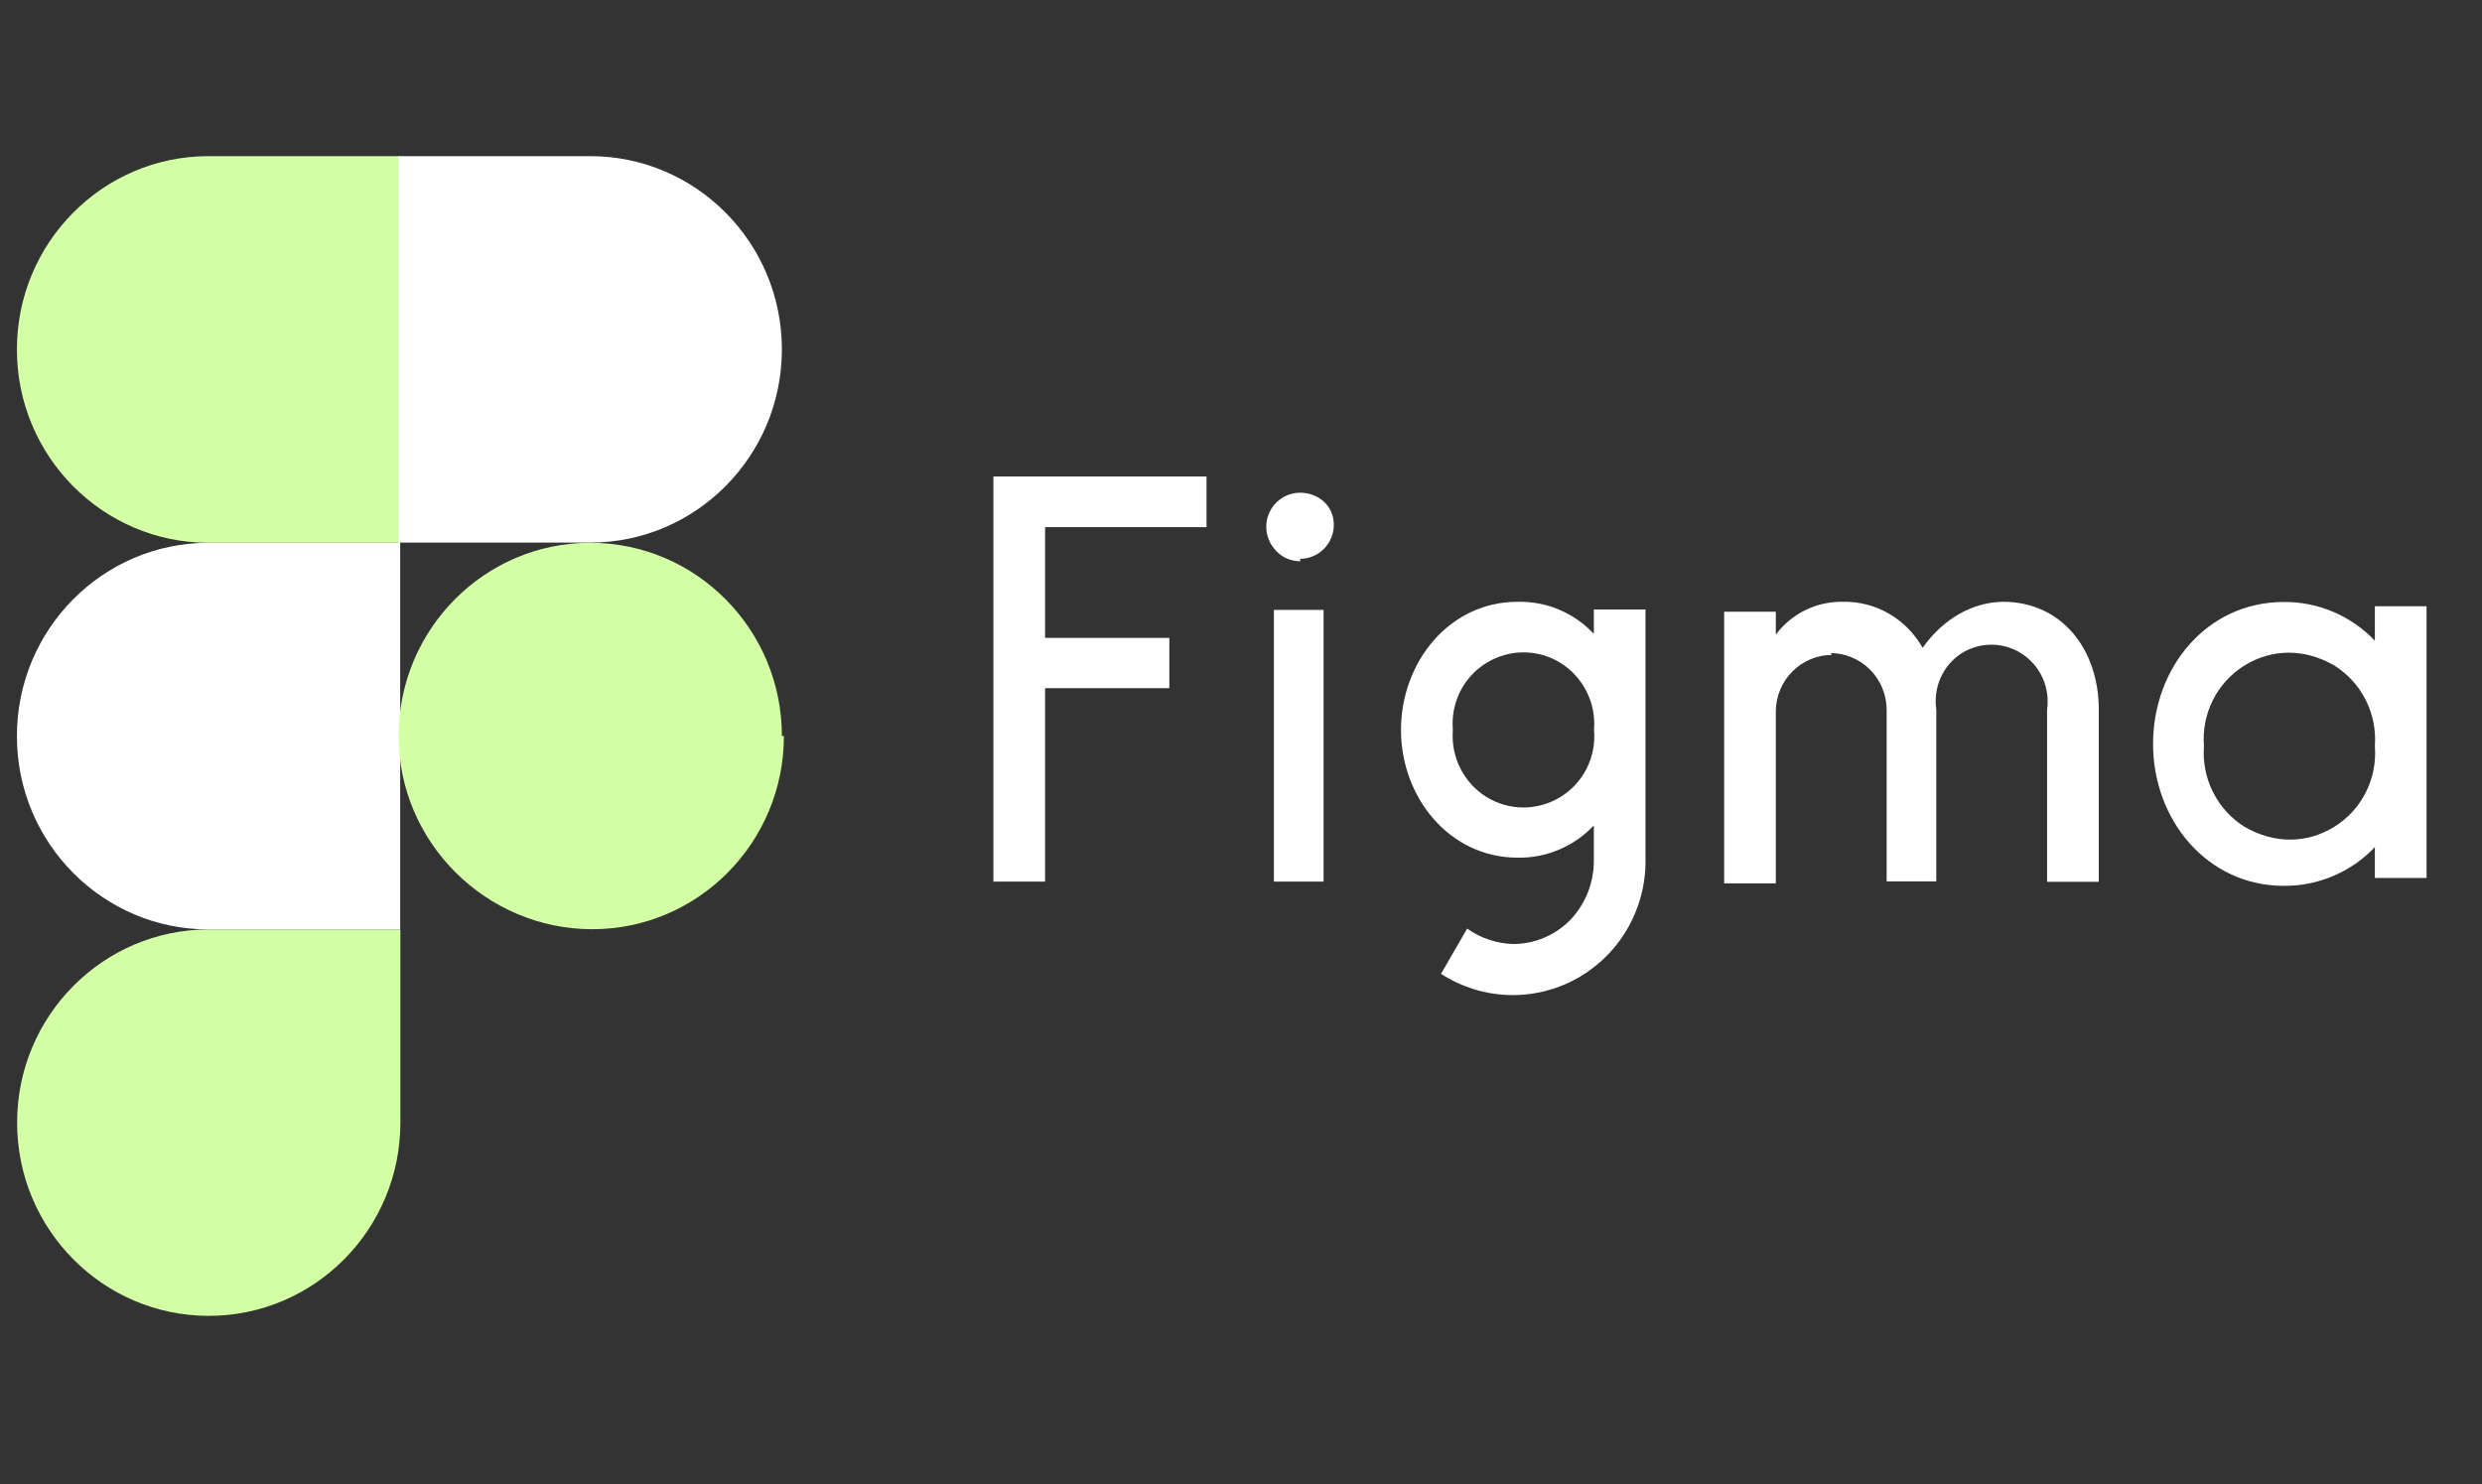
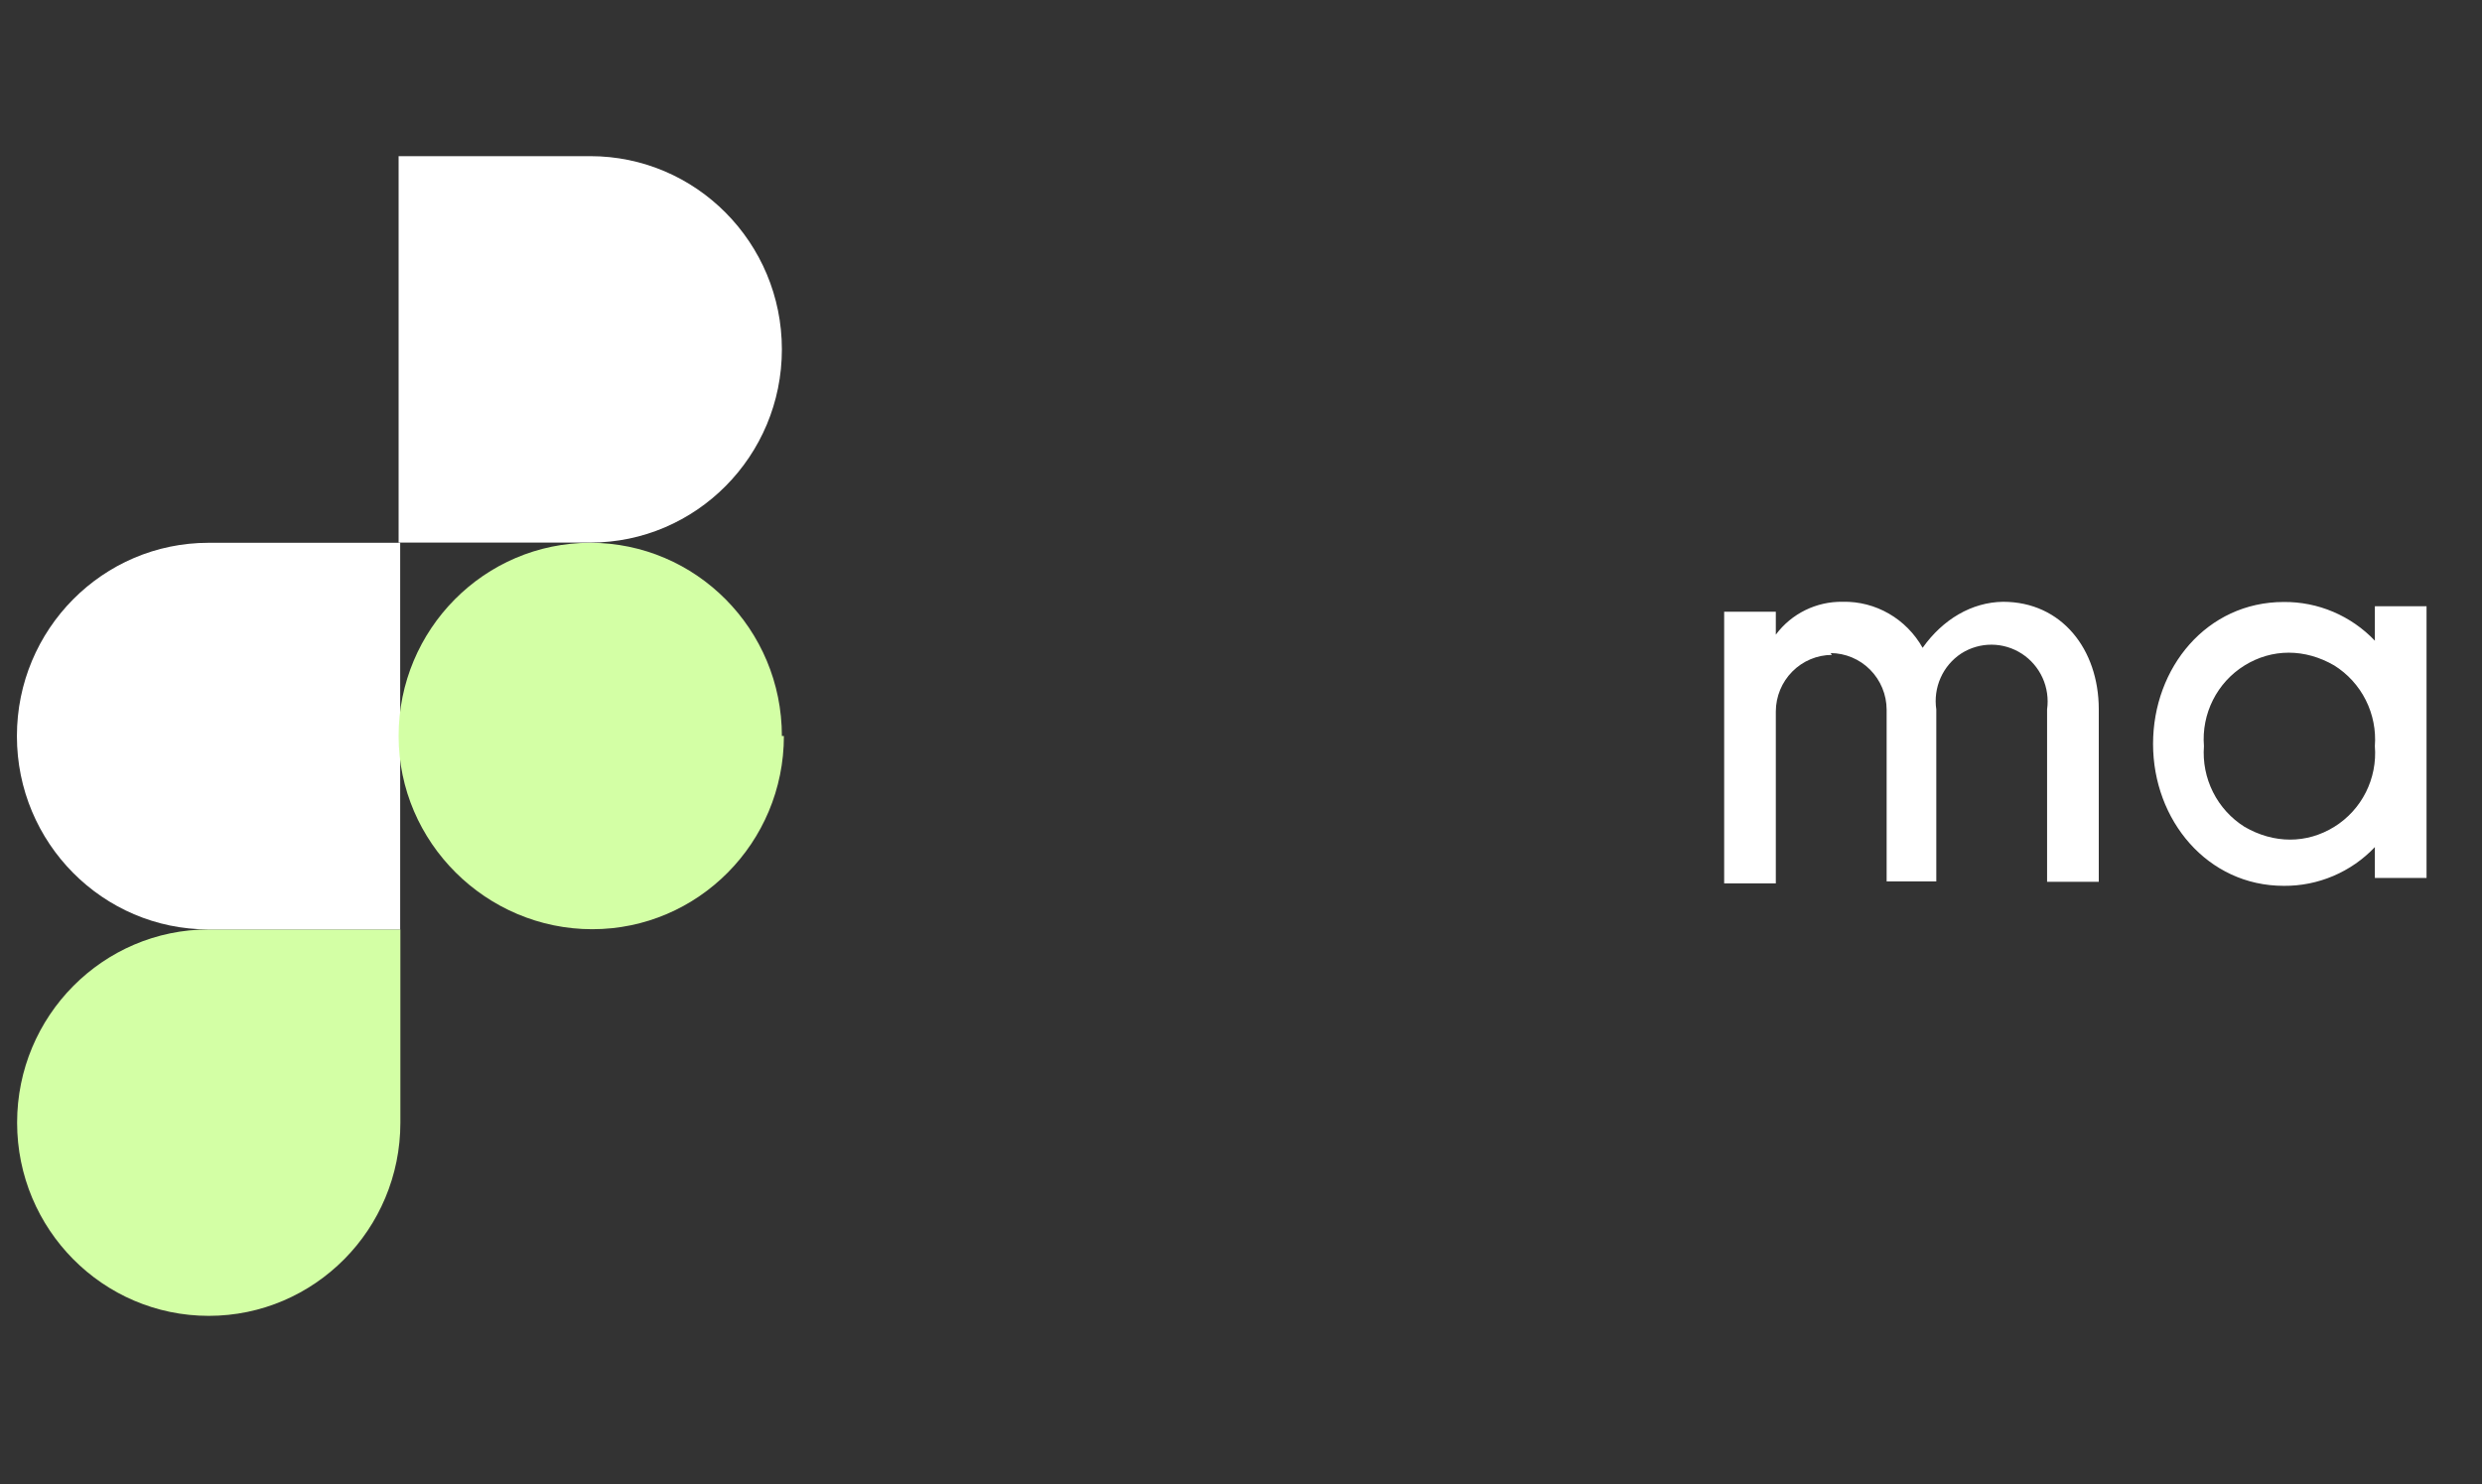
<svg xmlns="http://www.w3.org/2000/svg" width="102" height="61" viewBox="0 0 102 61" fill="none">
  <rect x="0" y="0" width="102" height="61" fill="#333333" stroke="none" />
  <path d="M8.579 54.085C12.925 54.085 16.454 50.527 16.454 46.143V38.202H8.579C4.232 38.202 0.703 41.76 0.703 46.143C0.703 50.527 4.232 54.085 8.579 54.085Z" fill="#D3FFA5" />
  <path d="M0.695 30.252C0.695 25.868 4.224 22.31 8.571 22.31H16.446V38.202H8.571C4.224 38.202 0.695 34.643 0.695 30.26V30.252Z" fill="white" />
-   <path d="M0.695 14.36C0.695 9.977 4.224 6.418 8.571 6.418H16.446V22.31H8.571C4.224 22.31 0.695 18.752 0.695 14.368V14.36Z" fill="#D3FFA5" />
  <path d="M16.381 6.418H24.256C28.603 6.418 32.132 9.977 32.132 14.36C32.132 18.744 28.603 22.302 24.256 22.302H16.381V6.418Z" fill="white" />
  <path d="M32.215 30.252C32.215 34.635 28.686 38.193 24.339 38.193C19.992 38.193 16.381 34.635 16.381 30.252C16.381 25.868 19.91 22.31 24.256 22.31C28.603 22.31 32.132 25.868 32.132 30.252H32.215Z" fill="#D3FFA5" />
-   <path d="M40.824 19.585V36.235H42.948V28.285H48.055V26.218H42.948V21.668H49.584V19.585H40.824ZM53.427 22.968C54.195 22.968 54.815 22.343 54.815 21.568C54.815 20.793 54.187 20.252 53.427 20.252C52.666 20.252 52.038 20.877 52.038 21.652C52.038 22.027 52.187 22.377 52.452 22.652C52.716 22.927 53.063 23.068 53.443 23.068L53.427 22.968ZM52.352 25.068V36.235H54.394V25.068H52.286H52.352ZM62.368 24.735C59.542 24.735 57.575 27.235 57.575 30.002C57.575 32.768 59.559 35.252 62.368 35.252C62.953 35.262 63.533 35.15 64.072 34.921C64.612 34.693 65.098 34.355 65.5 33.927V35.41C65.494 36.301 65.151 37.157 64.542 37.802C64.234 38.119 63.866 38.37 63.46 38.542C63.054 38.714 62.618 38.802 62.178 38.802C61.502 38.78 60.847 38.56 60.294 38.168L59.22 40.027C60.045 40.562 60.998 40.862 61.978 40.897C62.958 40.932 63.929 40.7 64.79 40.225C65.65 39.749 66.368 39.049 66.866 38.197C67.365 37.346 67.627 36.374 67.624 35.385V25.052H65.5V26.052C65.098 25.624 64.612 25.285 64.072 25.057C63.533 24.829 62.953 24.725 62.368 24.735ZM59.707 30.002C59.659 29.46 59.762 28.915 60.004 28.429C60.246 27.943 60.619 27.535 61.079 27.252C62.021 26.668 63.203 26.668 64.137 27.252C65.07 27.835 65.599 28.902 65.508 30.002C65.557 30.543 65.454 31.088 65.212 31.574C64.969 32.06 64.597 32.468 64.137 32.752C63.195 33.335 62.013 33.335 61.079 32.752C60.145 32.168 59.616 31.102 59.707 30.002Z" fill="white" />
  <path d="M75.285 26.918C74.674 26.921 74.089 27.166 73.657 27.602C73.225 28.037 72.981 28.627 72.979 29.243V36.31H70.856V25.143H72.979V26.085C73.624 25.218 74.649 24.718 75.723 24.735C77.078 24.702 78.343 25.435 79.012 26.627C79.838 25.46 81.028 24.752 82.317 24.735C84.739 24.735 86.243 26.702 86.251 29.135V36.243H84.127V29.16C84.189 28.719 84.125 28.269 83.942 27.863C83.758 27.458 83.464 27.114 83.093 26.872C82.721 26.63 82.289 26.5 81.847 26.498C81.405 26.496 80.972 26.622 80.599 26.86C80.227 27.104 79.933 27.451 79.752 27.858C79.57 28.266 79.508 28.718 79.574 29.16V36.227H77.533V29.168C77.531 28.552 77.287 27.962 76.855 27.527C76.423 27.091 75.838 26.846 75.227 26.843L75.285 26.918ZM97.597 26.335C97.114 25.826 96.532 25.423 95.889 25.149C95.245 24.875 94.552 24.737 93.854 24.743C90.689 24.743 88.482 27.443 88.482 30.577C88.482 33.71 90.714 36.41 93.854 36.41C94.552 36.416 95.245 36.278 95.889 36.004C96.532 35.731 97.114 35.327 97.597 34.818V36.085H99.721V24.918H97.597V26.335ZM90.573 30.668C90.466 29.335 91.11 28.052 92.242 27.352C93.375 26.652 94.722 26.652 95.928 27.352C96.481 27.698 96.929 28.19 97.223 28.774C97.517 29.359 97.647 30.014 97.597 30.668C97.705 32.002 97.06 33.285 95.928 33.985C94.796 34.685 93.449 34.685 92.242 33.985C91.69 33.639 91.242 33.147 90.948 32.562C90.653 31.977 90.524 31.322 90.573 30.668Z" fill="white" />
</svg>